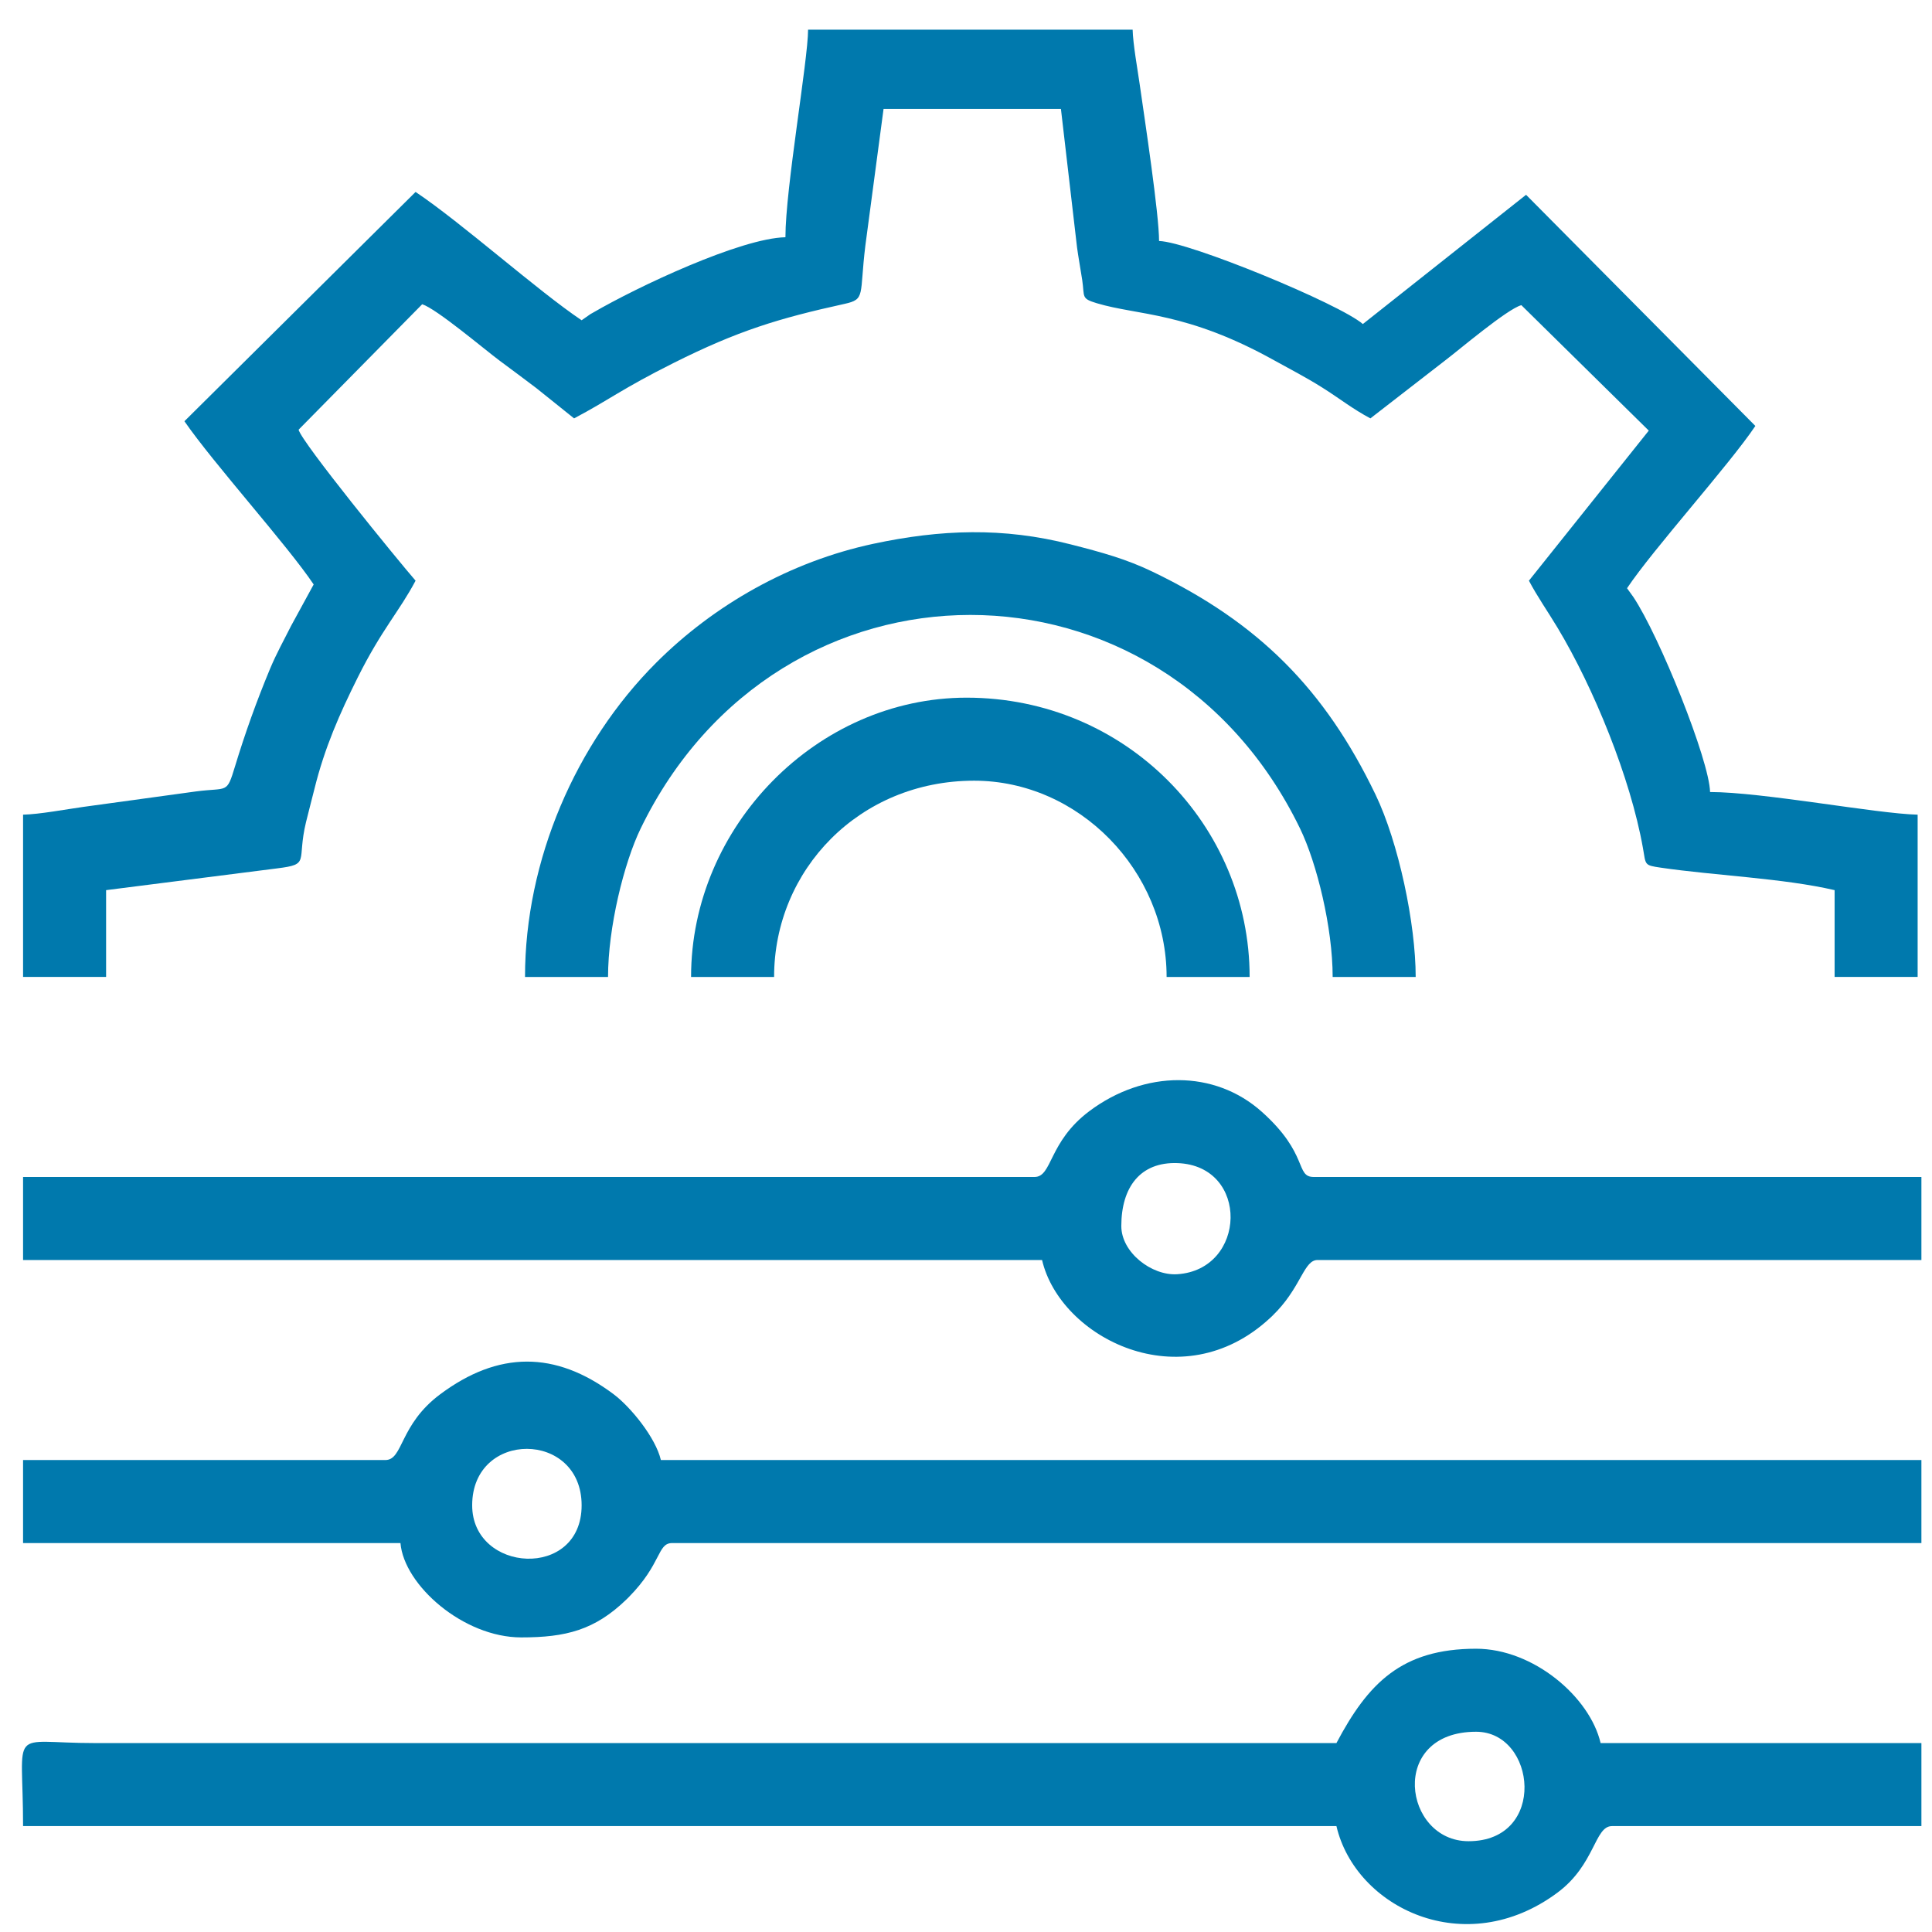
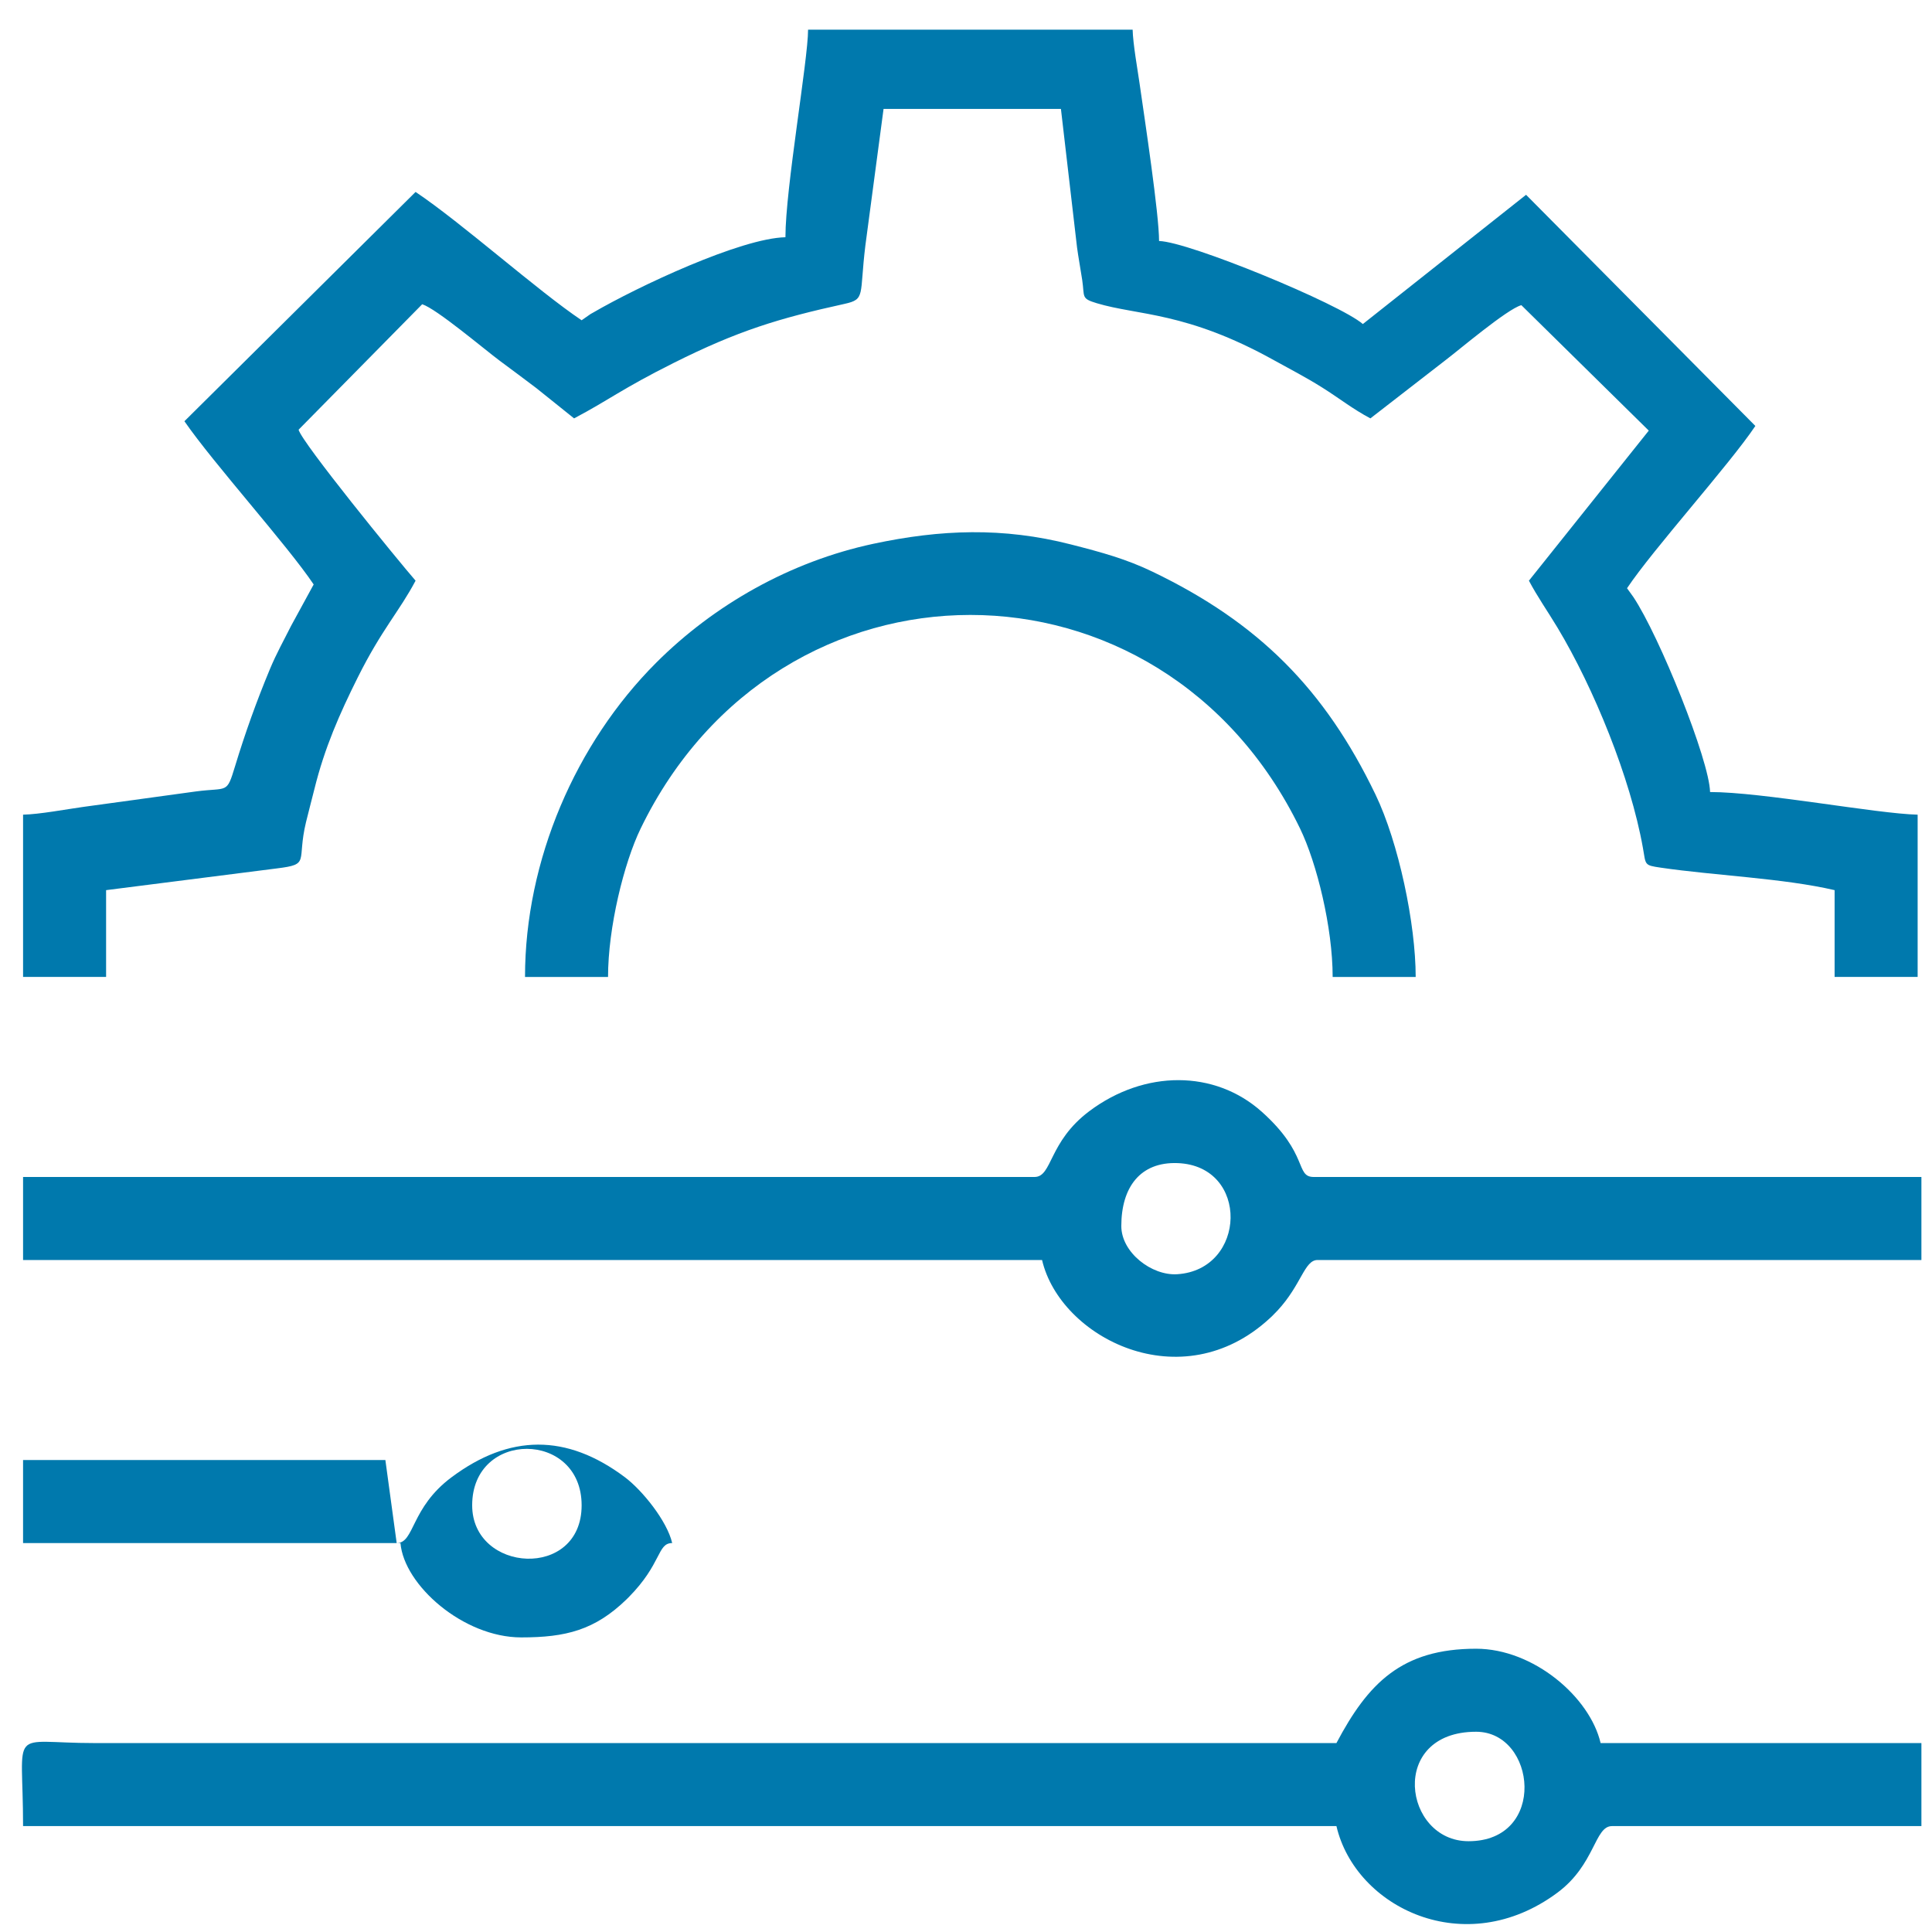
<svg xmlns="http://www.w3.org/2000/svg" xml:space="preserve" width="200mm" height="200mm" version="1.1" style="shape-rendering:geometricPrecision; text-rendering:geometricPrecision; image-rendering:optimizeQuality; fill-rule:evenodd; clip-rule:evenodd" viewBox="0 0 20000 20000">
  <defs>
    <style type="text/css">
   
    .fil0 {fill:#0079AD}
   
  </style>
  </defs>
  <g id="Layer_x0020_1">
    <g id="_2772727451136">
      <g id="_2772785482656">
        <path class="fil0" d="M8130.76 2455.87c-463.37,10.4 -1525.57,509.21 -1992.72,781.22 -7.56,4.25 -17.8,9.61 -25.04,14.02l-91.99 64.26c-453.45,-303.67 -1239.07,-1006.92 -1718.98,-1328.38l-2392.94 2373.56c306.03,442.9 1066.3,1283.97 1337.99,1689.69l-234.37 429.67c-73.08,146.16 -149.78,281.77 -218.29,446.05 -139.71,335.48 -257.52,665.13 -361.16,1006.12 -88.67,291.7 -73.24,217.2 -403.52,260.67l-1168.04 160.34c-179.24,25.04 -452.03,76.54 -622.92,80.32l0 1679.92 859.49 0 0 -898.55 1767.65 -224.91c351.23,-43.47 202.71,-67.88 301.93,-479.44 28.99,-120.17 54.82,-212.78 86.95,-342.72 105.52,-427.47 261.45,-779.64 448.09,-1153.87 249.33,-499.75 430.46,-684.03 599.14,-1002.66 -183.33,-210.89 -1174.81,-1426.5 -1211.19,-1562.74l1279.7 -1298.92c148.84,47.56 640.73,464.31 802.01,584.49 137.03,102.38 253.1,187.11 380.05,284.13l390.29 312.96c371.08,-196.25 487.79,-301.93 1028.81,-572.99 666.87,-333.91 1086.45,-461.8 1770.8,-612.37 220.19,-48.51 152.31,-86.32 215.78,-604.5l188.22 -1413.74 1836.15 0 166.95 1434.85c9.45,74.5 42.69,264.13 53.56,337.21 26.14,176.87 -14.49,189.63 151.2,239.56 427.3,128.37 925.96,85.52 1832.86,589.38 186.95,103.79 324.61,173.09 498.81,282.4 178.6,111.98 316.26,222.86 500.23,320.2l770.34 -597.09c136.4,-102.38 645.92,-535.83 792.4,-574.89l1319.08 1298.61 -1240.8 1553.45c88.04,166.48 190.26,310.6 295.63,485.74 374.54,622.92 755.54,1554.24 884.37,2280.16 31.66,178.61 10.24,179.4 185.54,205.07 555.83,81.59 1267.43,108.84 1799,232.63l0 898.55 859.49 0 0 -1679.92c-422.42,-9.45 -1607.47,-234.36 -2148.81,-234.36 -7.4,-329.18 -522.44,-1610.46 -794.13,-2018.87l-65.36 -90.88c274.84,-410.61 1057.47,-1275.61 1328.38,-1679.92l-2373.57 -2392.94 -1689.69 1337.99c-239.09,-207.75 -1801.04,-852.56 -2109.59,-859.49 0,-278.78 -145.21,-1237.35 -202.23,-1633.94 -19.53,-135.76 -68.04,-409.03 -71.35,-553.93l-3359.83 0c0,314.53 -234.37,1643.22 -234.37,2148.8z" />
        <path class="fil0" d="M15202.15 19060.11c-673.64,0 -833.51,-1133.08 78.12,-1133.08 623.71,0 739.32,1133.08 -78.12,1133.08zm-1367.44 -1015.9l-12853.62 0c-907.37,0 -742.31,-189.16 -742.31,859.5l13595.93 0c196.25,842.79 1330.9,1401.45 2289.46,687.81 389.19,-289.81 382.26,-687.81 562.6,-687.81l3203.6 0 0 -859.5 -3320.94 0c-111.04,-476.6 -694.59,-976.67 -1289.16,-976.67 -772.08,0 -1118.9,359.26 -1445.56,976.67z" />
-         <path class="fil0" d="M4887.94 15582.92c0,-781.69 1133.07,-776.8 1133.07,0 0,773.5 -1133.07,699.94 -1133.07,0zm-898.55 -468.73l-3750.61 0 0 859.49 3906.85 0c36.23,435.03 649.86,976.68 1250.26,976.68 461.79,0 761.68,-75.29 1090.39,-394.23 5.67,-5.67 14.02,-13.7 19.69,-19.53 348.23,-351.23 296.1,-562.92 452.66,-562.92l12931.74 0 0 -859.49 -13048.92 0c-53.87,-231.21 -312.02,-548.42 -490.15,-681.98 -604.81,-453.14 -1194.5,-445.58 -1793.33,0.31 -426.36,317.37 -382.26,681.67 -568.58,681.67z" />
+         <path class="fil0" d="M4887.94 15582.92c0,-781.69 1133.07,-776.8 1133.07,0 0,773.5 -1133.07,699.94 -1133.07,0zm-898.55 -468.73l-3750.61 0 0 859.49 3906.85 0c36.23,435.03 649.86,976.68 1250.26,976.68 461.79,0 761.68,-75.29 1090.39,-394.23 5.67,-5.67 14.02,-13.7 19.69,-19.53 348.23,-351.23 296.1,-562.92 452.66,-562.92c-53.87,-231.21 -312.02,-548.42 -490.15,-681.98 -604.81,-453.14 -1194.5,-445.58 -1793.33,0.31 -426.36,317.37 -382.26,681.67 -568.58,681.67z" />
        <path class="fil0" d="M11607.78 12691.8c0,-400.21 195.15,-665.45 581.66,-651.43 749.39,27.25 717.11,1105.35 -3.63,1150.4 -262.87,16.54 -578.03,-224.28 -578.03,-498.97zm-898.55 -507.79l-10470.45 0 0 859.5 10548.57 0c187.27,804.05 1442.72,1451.22 2359.39,601.34 5.98,-5.51 14.49,-13.23 20.32,-18.9l57.96 -59.22c249.32,-269.02 277.52,-523.22 414.39,-523.22l6250.96 0 0 -859.5 -6290.02 0c-194.68,0 -47.57,-235.62 -537.25,-674.11 -489.04,-437.85 -1215.76,-434.86 -1785.6,-7.87 -426.84,319.89 -382.1,681.98 -568.27,681.98z" />
        <path class="fil0" d="M5434.95 10113.33l859.49 0c0,-511.88 164.43,-1179.85 338,-1537.38 1429.97,-2946.08 5394.61,-2947.5 6825.21,0 173.57,357.53 338,1025.5 338,1537.38l859.49 0c0,-548.89 -176.72,-1391.37 -416.28,-1888.76 -526.22,-1092.92 -1212.14,-1778.84 -2305.05,-2305.06 -273.9,-131.98 -522.28,-200.34 -849.1,-283.82 -701.36,-179.39 -1347.27,-155.45 -2046.1,-5.98 -858.86,183.81 -1646.69,631.74 -2246.15,1231.04 -832.4,832.56 -1357.51,2045.17 -1357.51,3252.58z" />
-         <path class="fil0" d="M7153.93 10113.33l859.49 0c0,-1109.44 883.91,-2031.62 2070.68,-2031.62 1085.04,0 1992.57,933.2 1992.57,2031.62l859.49 0c0,-1567.14 -1278.14,-2891.11 -2930.18,-2891.11 -1546.51,0 -2852.05,1331.05 -2852.05,2891.11z" />
      </g>
    </g>
  </g>
</svg>